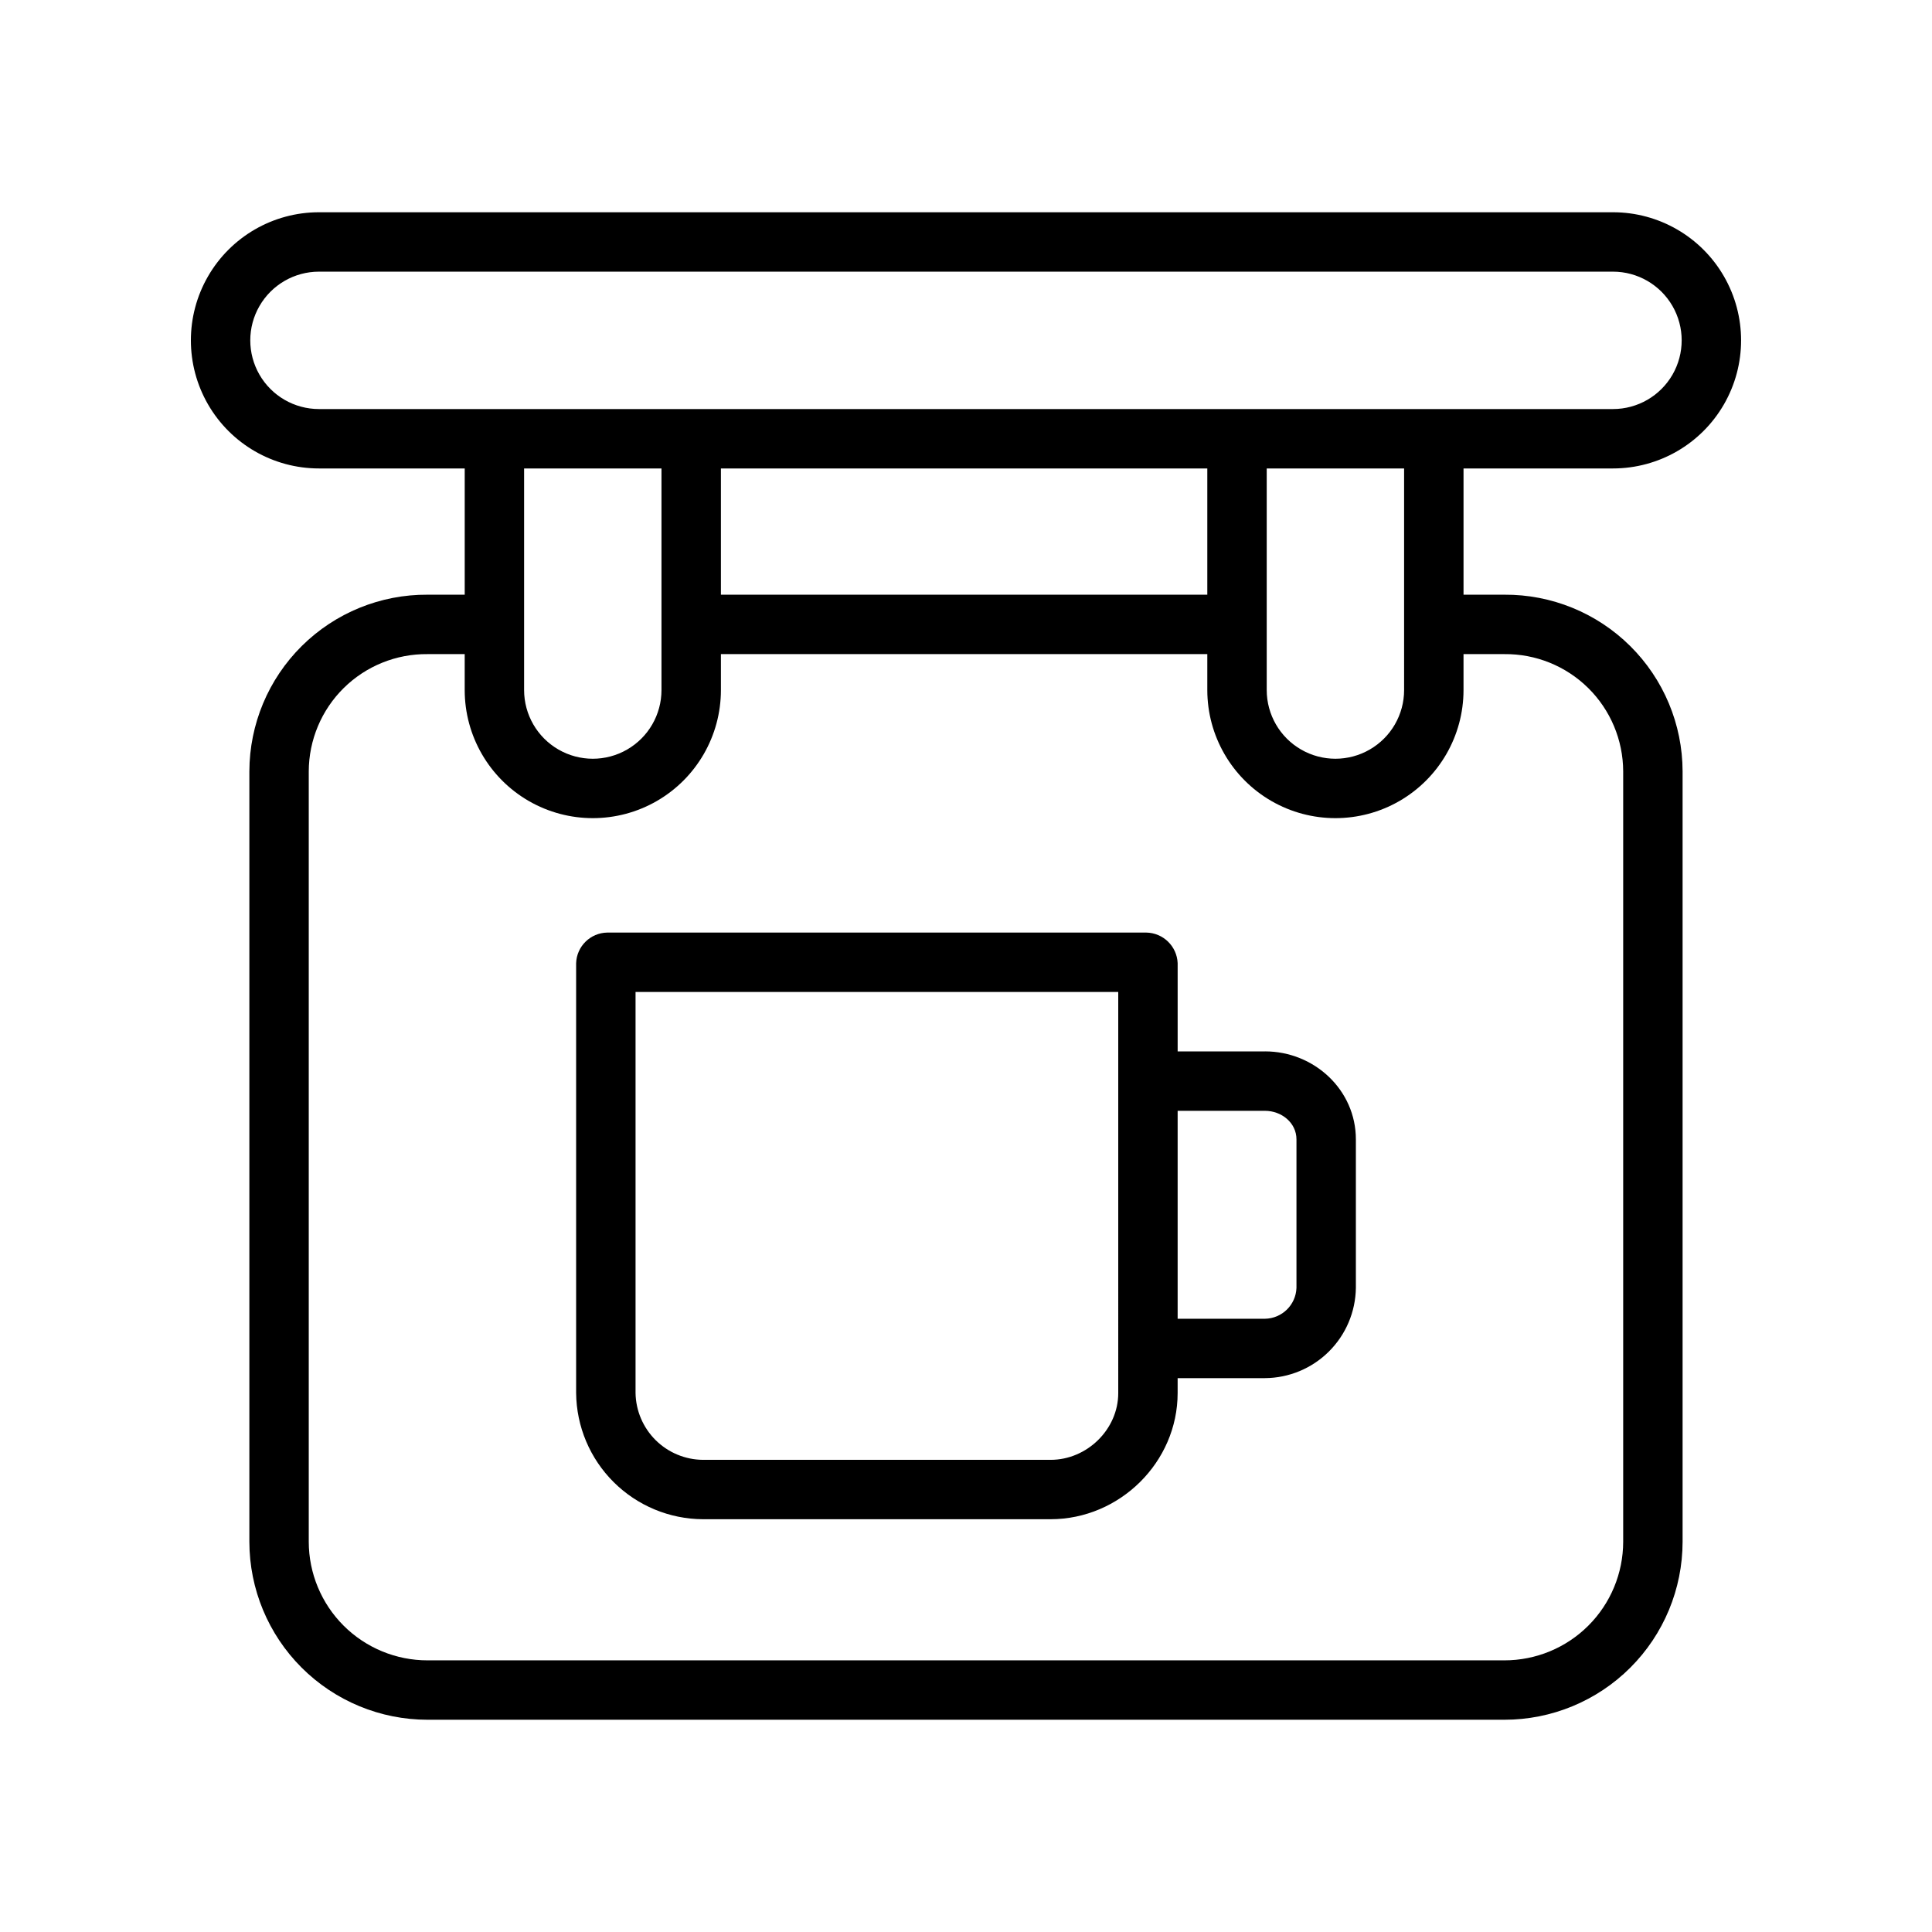
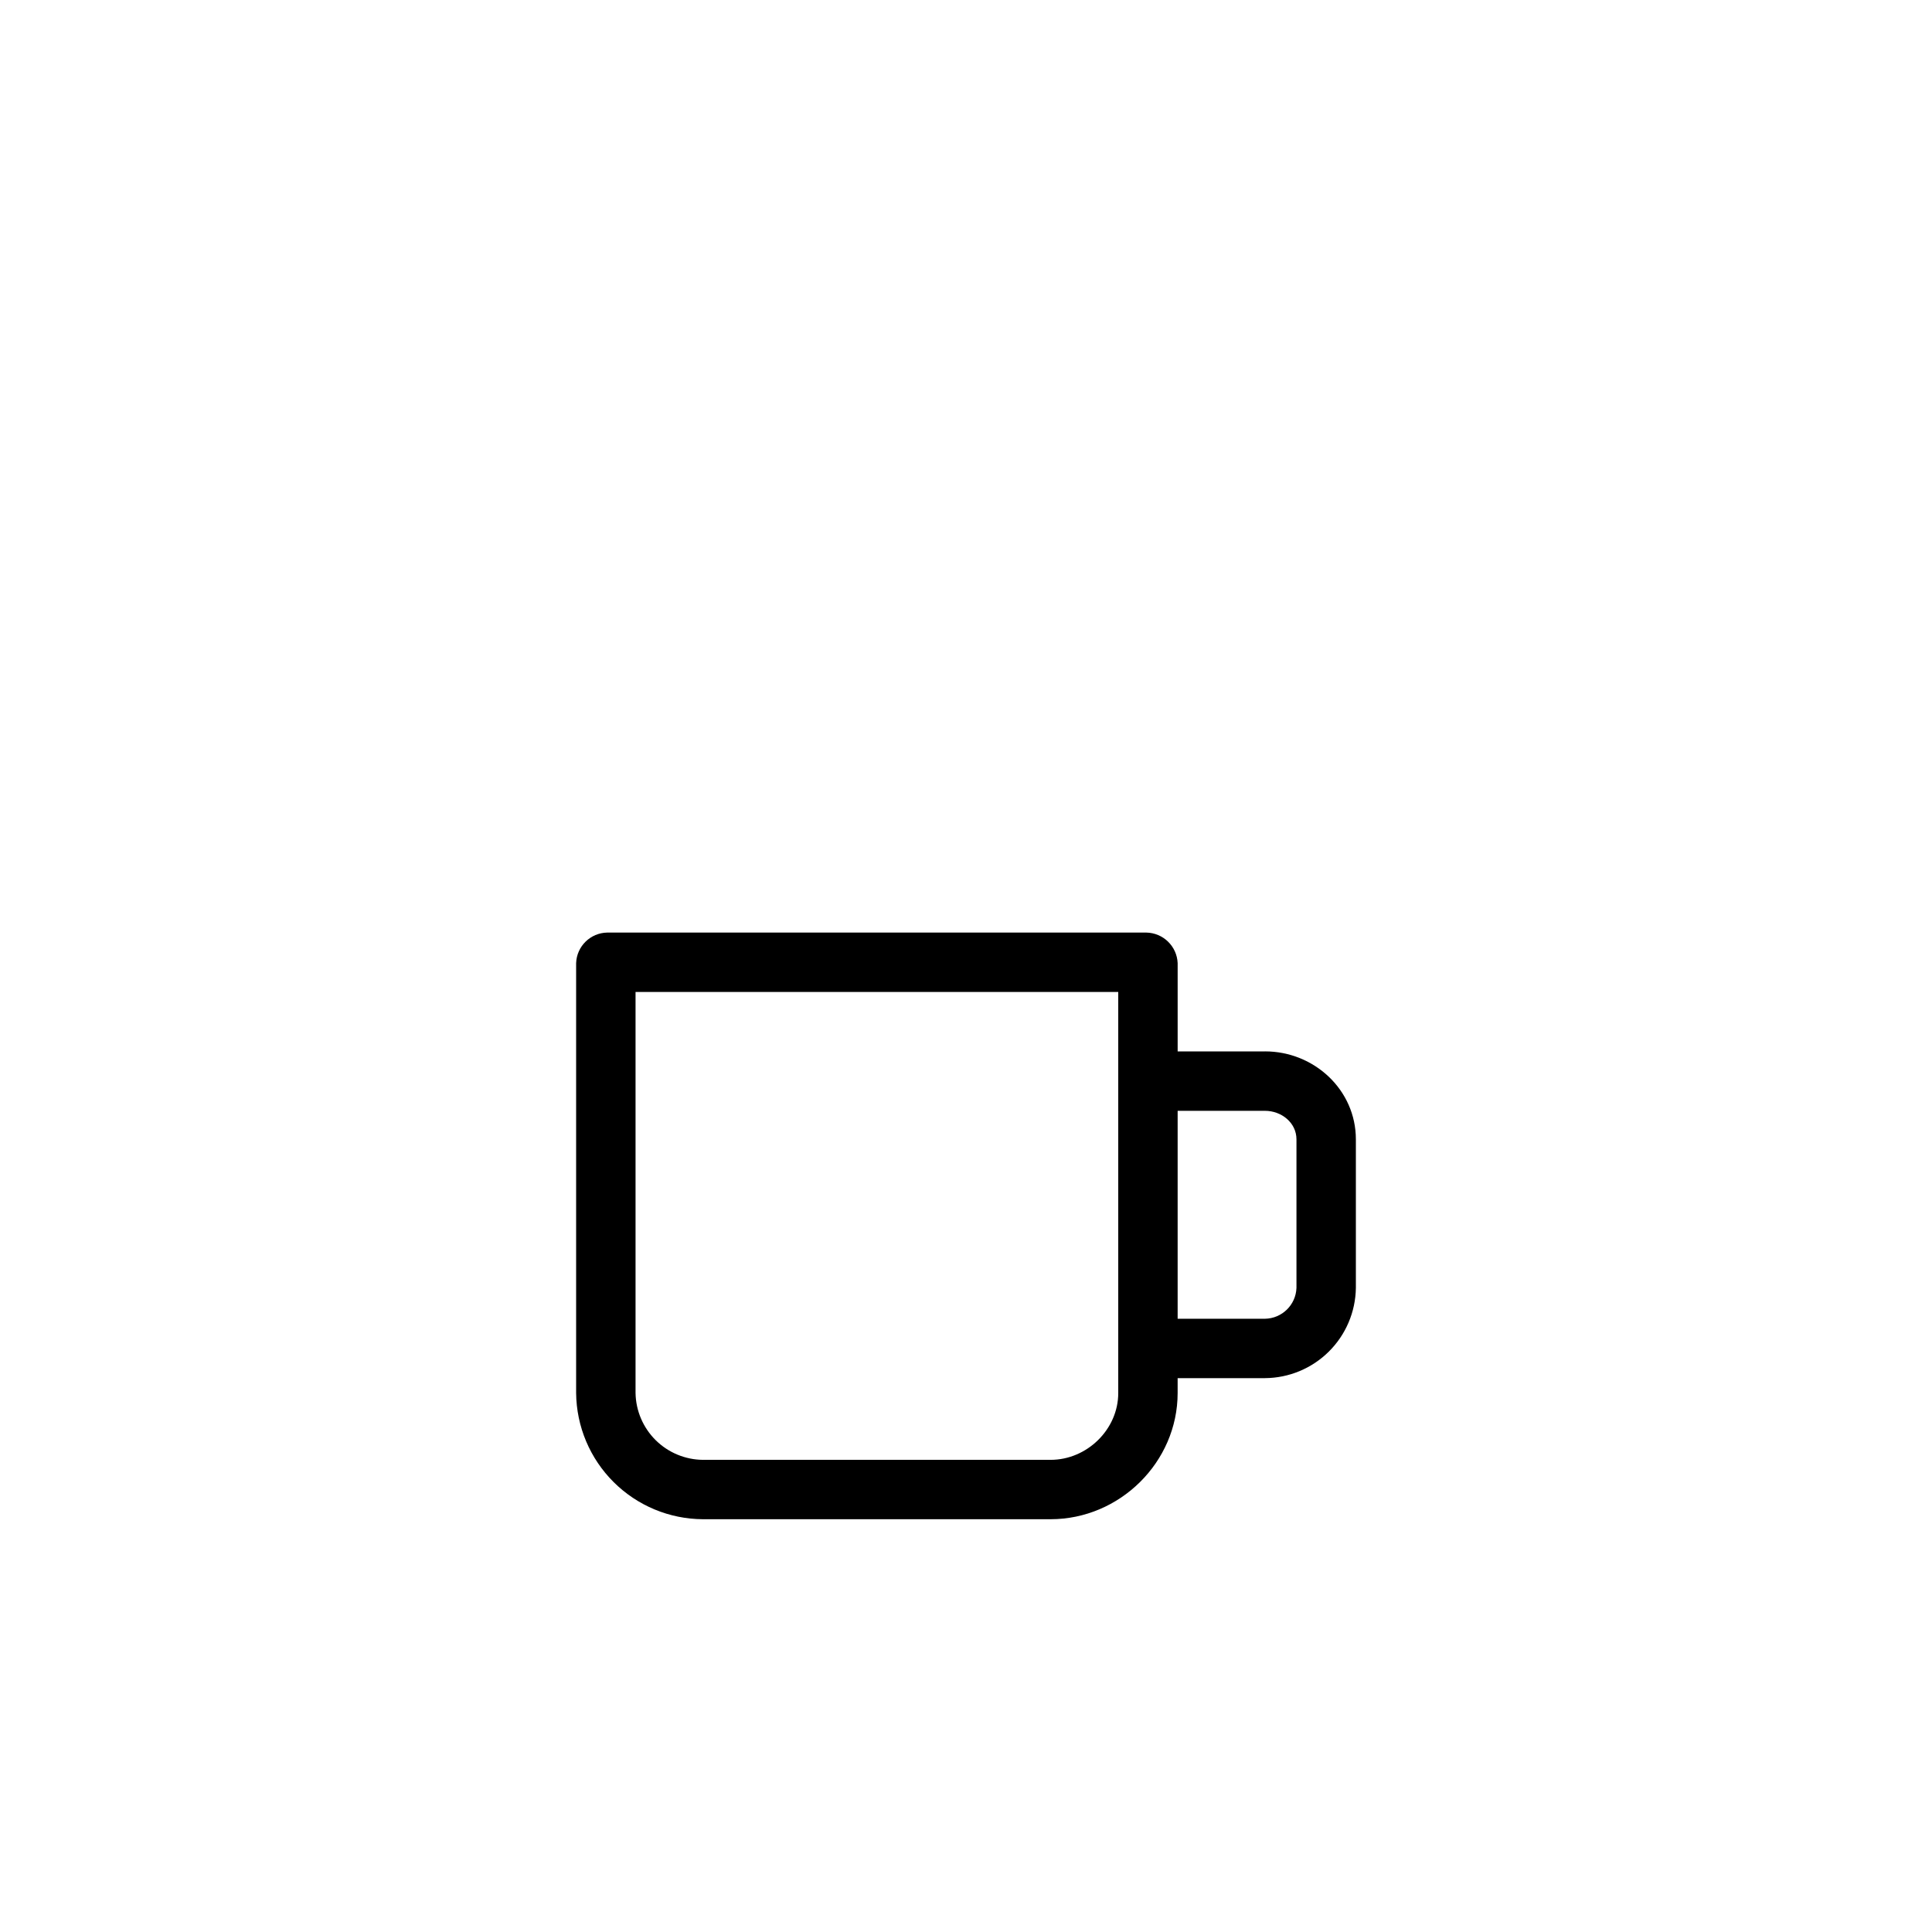
<svg xmlns="http://www.w3.org/2000/svg" fill="#000000" width="800px" height="800px" version="1.1" viewBox="144 144 512 512">
  <g>
-     <path d="m571.46 200.25h-342.93c-12.125 0-23.332 6.469-29.398 16.973-6.062 10.504-6.062 23.445 0 33.949 6.066 10.504 17.273 16.973 29.398 16.973h38.625v33.457h-9.84c-12.477-0.082-24.473 4.812-33.336 13.594-8.863 8.785-13.863 20.738-13.895 33.219v204.18c0.016 12.516 5 24.512 13.855 33.352 8.859 8.844 20.863 13.809 33.375 13.805h285.36c12.516 0.004 24.52-4.961 33.375-13.805 8.855-8.84 13.84-20.836 13.855-33.352v-204.18c-0.031-12.48-5.031-24.434-13.895-33.219-8.863-8.781-20.859-13.676-33.336-13.594h-10.824v-33.457h39.609c12.129 0 23.336-6.469 29.398-16.973 6.066-10.504 6.066-23.445 0-33.949-6.062-10.504-17.27-16.973-29.398-16.973zm-252.16 67.895v58.727c0 6.5-3.469 12.512-9.102 15.762-5.633 3.254-12.57 3.254-18.203 0-5.633-3.25-9.102-9.262-9.102-15.762v-58.727zm144.65 33.457h-128.9v-33.457h128.9zm78.719 15.742 0.004 0.004c8.305-0.086 16.297 3.144 22.211 8.977 5.91 5.832 9.25 13.785 9.277 22.09v204.18c-0.012 8.34-3.336 16.336-9.242 22.227-5.902 5.891-13.906 9.195-22.246 9.188h-285.36c-8.34 0.008-16.34-3.297-22.246-9.188-5.902-5.891-9.227-13.887-9.242-22.227v-204.18c0.027-8.305 3.367-16.258 9.277-22.09 5.914-5.832 13.91-9.062 22.211-8.977h9.84v9.523c0 12.125 6.473 23.332 16.977 29.398 10.504 6.062 23.445 6.062 33.949 0 10.5-6.066 16.973-17.273 16.973-29.398v-9.523h128.9v9.523c0 12.125 6.473 23.332 16.977 29.398 10.504 6.062 23.445 6.062 33.949 0 10.5-6.066 16.973-17.273 16.973-29.398v-9.523zm-26.566 9.523v0.004c0 6.5-3.469 12.512-9.102 15.762-5.633 3.254-12.57 3.254-18.203 0-5.633-3.25-9.102-9.262-9.102-15.762v-58.727h36.406zm55.355-74.465h-342.93c-6.5 0-12.512-3.469-15.762-9.102-3.254-5.633-3.254-12.574 0-18.203 3.25-5.633 9.262-9.105 15.762-9.105h342.93c6.504 0 12.512 3.473 15.766 9.105 3.25 5.629 3.25 12.57 0 18.203-3.254 5.633-9.262 9.102-15.766 9.102z" />
    <path d="m479.23 422.63h-23.141v-23.391c-0.191-4.477-3.84-8.023-8.32-8.098h-142.84c-4.469 0.078-8.094 3.633-8.25 8.098v113.93c0.086 8.871 3.656 17.348 9.945 23.605 6.285 6.258 14.781 9.793 23.648 9.836h92.145c18.316 0 33.668-15.125 33.668-33.441v-3.949h23.141c6.348-0.039 12.426-2.562 16.93-7.035 4.504-4.469 7.078-10.531 7.164-16.875v-39.371c0-13.078-11.023-23.312-24.094-23.312zm-38.883 90.543c0 9.637-8.289 17.699-17.922 17.699h-92.148c-4.695-0.043-9.188-1.914-12.523-5.219-3.332-3.309-5.246-7.785-5.328-12.48v-106.29h127.92zm47.23-27.859c-0.168 4.508-3.836 8.098-8.348 8.168h-23.141v-55.105h23.141c4.394 0 8.348 3.168 8.348 7.562z" />
  </g>
</svg>